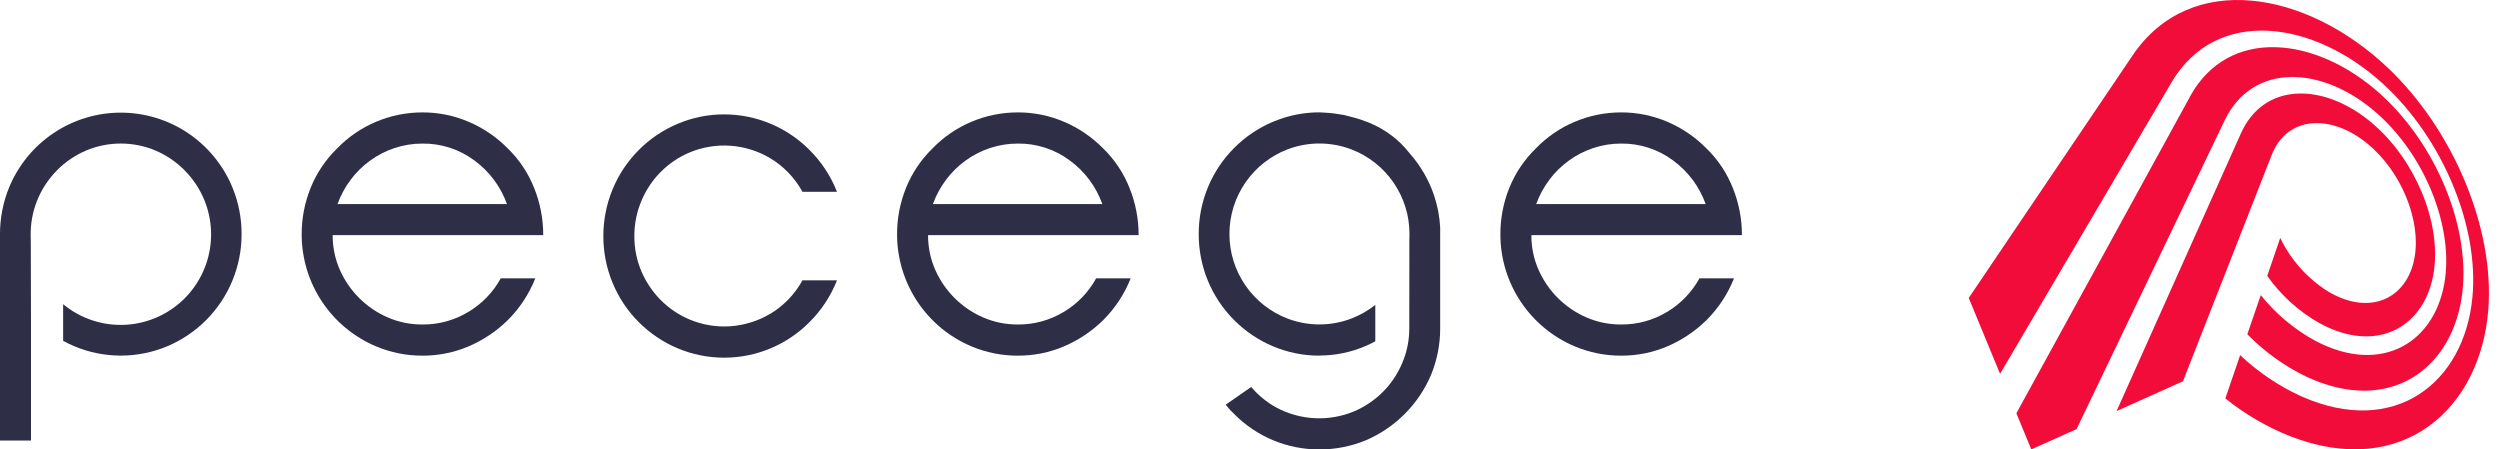
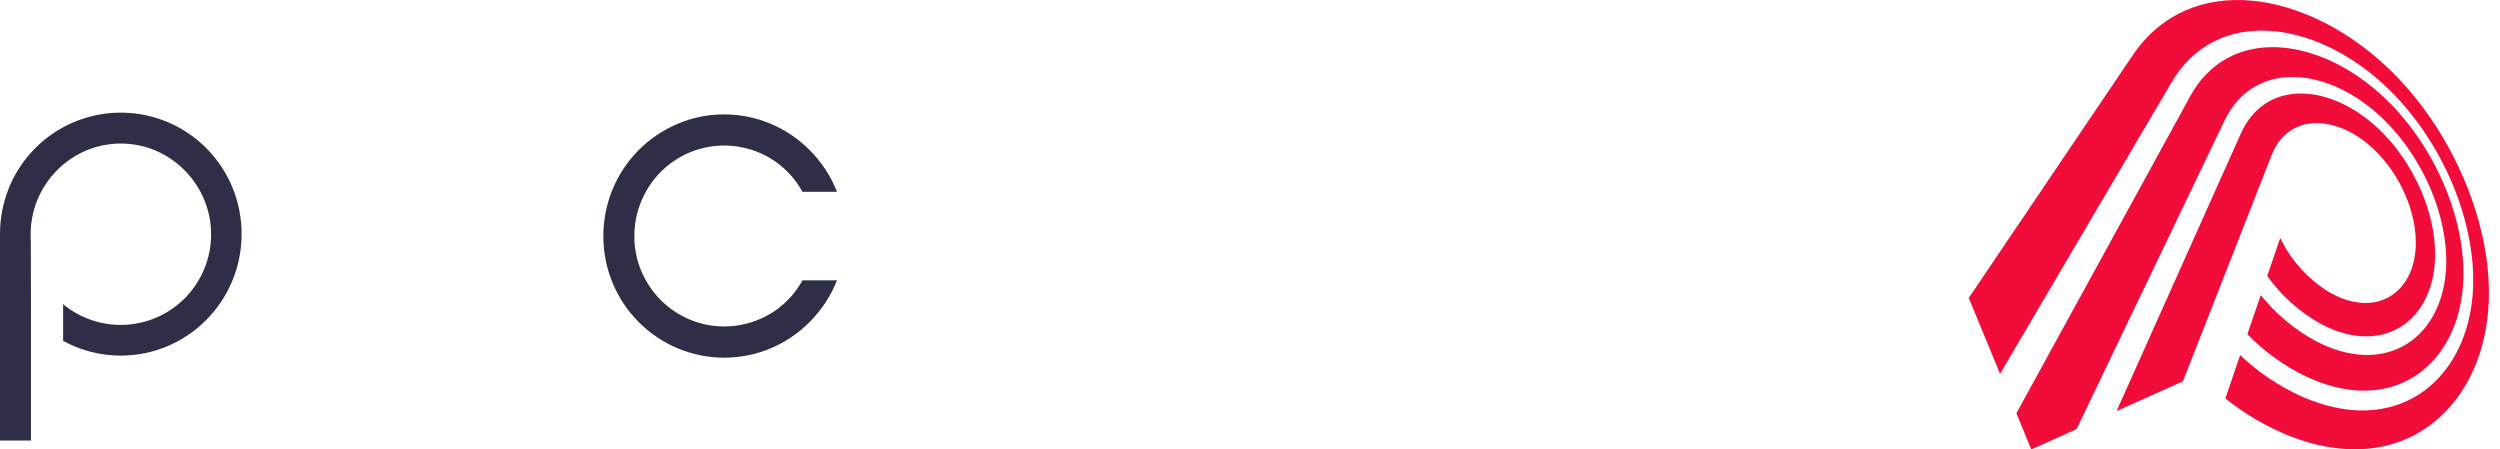
<svg xmlns="http://www.w3.org/2000/svg" width="178" height="32" viewBox="0 0 178 32" fill="none">
  <path d="M16.553 13.355C15.904 11.777 14.802 10.427 13.386 9.477C11.97 8.527 10.304 8.02 8.599 8.02C6.894 8.02 5.228 8.527 3.812 9.477C2.396 10.427 1.294 11.777 0.645 13.355C0.216 14.411 -0.003 15.54 3.40629e-05 16.68V31.366H2.206V22.44L2.193 17.309C2.193 17.102 2.183 16.907 2.183 16.699C2.177 15.091 2.772 13.538 3.851 12.347C3.926 12.263 4.001 12.179 4.08 12.103C4.664 11.518 5.354 11.051 6.113 10.725C6.9 10.391 7.746 10.22 8.6 10.22C9.455 10.22 10.301 10.391 11.088 10.725C11.847 11.051 12.536 11.518 13.12 12.103C13.199 12.182 13.274 12.263 13.348 12.345C14.446 13.55 15.047 15.126 15.03 16.756C15.012 18.387 14.379 19.95 13.256 21.132C12.133 22.313 10.605 23.024 8.979 23.122C7.354 23.22 5.751 22.697 4.495 21.659V24.268C4.753 24.409 5.019 24.538 5.294 24.655C6.341 25.093 7.465 25.319 8.6 25.319C9.736 25.319 10.86 25.093 11.907 24.655C12.944 24.218 13.886 23.584 14.681 22.787C16.295 21.164 17.202 18.967 17.201 16.676C17.205 15.536 16.985 14.407 16.553 13.352" fill="#2E2E47" />
-   <path d="M33.356 22.201C32.37 22.803 31.234 23.115 30.079 23.103C29.229 23.11 28.387 22.939 27.606 22.6C26.091 21.943 24.877 20.74 24.205 19.229C23.857 18.447 23.68 17.599 23.686 16.743H38.678C38.681 15.594 38.462 14.454 38.033 13.388C37.613 12.327 36.974 11.367 36.158 10.572C35.361 9.763 34.415 9.118 33.371 8.673C32.331 8.228 31.21 8 30.078 8.003C28.942 8.002 27.817 8.229 26.77 8.673C25.728 9.111 24.785 9.757 24 10.572C23.19 11.361 22.551 12.309 22.125 13.357C21.696 14.412 21.477 15.542 21.479 16.681C21.479 18.385 21.98 20.051 22.922 21.47C23.863 22.889 25.202 23.998 26.77 24.659C27.817 25.101 28.942 25.327 30.078 25.323C31.21 25.328 32.33 25.102 33.371 24.659C34.408 24.215 35.353 23.581 36.158 22.791C37.006 21.944 37.672 20.931 38.113 19.816H35.655C35.114 20.802 34.32 21.627 33.355 22.205L33.356 22.201ZM24.976 12.786C25.368 12.265 25.835 11.807 26.363 11.427C26.891 11.044 27.475 10.745 28.095 10.541C28.734 10.328 29.404 10.22 30.078 10.223C31.41 10.206 32.712 10.629 33.78 11.427C34.844 12.206 35.651 13.287 36.095 14.53H24.031C24.257 13.905 24.576 13.317 24.977 12.787" fill="#2E2E47" />
-   <path d="M75.748 22.201C74.762 22.803 73.626 23.115 72.471 23.103C71.621 23.11 70.778 22.939 69.998 22.6C68.482 21.943 67.268 20.74 66.597 19.229C66.249 18.447 66.073 17.599 66.079 16.743H81.07C81.073 15.594 80.853 14.454 80.424 13.388C80.005 12.327 79.366 11.367 78.55 10.572C77.753 9.763 76.807 9.118 75.763 8.673C74.723 8.228 73.602 8 72.471 8.003C71.334 8.002 70.209 8.229 69.162 8.673C68.12 9.111 67.177 9.757 66.391 10.572C65.581 11.361 64.943 12.309 64.517 13.357C64.088 14.412 63.868 15.542 63.871 16.681C63.871 18.385 64.373 20.051 65.314 21.47C66.255 22.889 67.594 23.998 69.162 24.659C70.209 25.101 71.334 25.327 72.471 25.323C73.602 25.328 74.722 25.102 75.763 24.659C76.8 24.215 77.745 23.581 78.55 22.791C79.398 21.943 80.064 20.931 80.505 19.816H78.047C77.506 20.802 76.712 21.627 75.748 22.205L75.748 22.201ZM67.368 12.786C67.76 12.265 68.228 11.807 68.756 11.427C69.284 11.044 69.868 10.745 70.487 10.541C71.127 10.328 71.797 10.22 72.471 10.223C73.803 10.206 75.104 10.629 76.172 11.427C77.237 12.206 78.043 13.287 78.487 14.53H66.423C66.649 13.905 66.968 13.317 67.369 12.787" fill="#2E2E47" />
-   <path d="M118.704 22.201C117.717 22.803 116.582 23.115 115.427 23.103C114.576 23.11 113.734 22.939 112.953 22.6C111.438 21.943 110.224 20.74 109.552 19.229C109.205 18.447 109.028 17.599 109.034 16.743H124.026C124.028 15.594 123.809 14.454 123.379 13.388C122.961 12.327 122.322 11.367 121.505 10.572C120.709 9.763 119.762 9.118 118.719 8.673C117.678 8.228 116.558 8 115.426 8.003C114.289 8.002 113.164 8.229 112.118 8.673C111.075 9.111 110.132 9.757 109.347 10.572C108.537 11.361 107.899 12.309 107.472 13.357C107.043 14.412 106.824 15.542 106.827 16.681C106.826 18.385 107.328 20.051 108.269 21.47C109.211 22.889 110.549 23.998 112.118 24.659C113.165 25.101 114.29 25.327 115.426 25.323C116.557 25.328 117.678 25.102 118.719 24.659C119.756 24.215 120.701 23.581 121.505 22.791C122.354 21.943 123.019 20.931 123.461 19.816H121.003C120.461 20.802 119.667 21.627 118.703 22.205L118.704 22.201ZM110.324 12.786C110.715 12.265 111.183 11.807 111.712 11.427C112.24 11.044 112.824 10.745 113.443 10.541C114.082 10.328 114.752 10.22 115.426 10.223C116.758 10.206 118.059 10.629 119.128 11.427C120.192 12.206 120.998 13.287 121.443 14.53H109.378C109.604 13.905 109.923 13.317 110.325 12.787" fill="#2E2E47" />
  <path d="M54.837 22.343C53.974 22.857 53.004 23.16 52.002 23.229C51.001 23.298 49.998 23.13 49.074 22.738C48.314 22.414 47.624 21.946 47.041 21.361C46.459 20.773 45.994 20.081 45.669 19.321C45.333 18.53 45.162 17.679 45.167 16.82C45.162 15.956 45.333 15.1 45.669 14.304C46.312 12.757 47.533 11.523 49.073 10.867C49.997 10.476 51.001 10.308 52.002 10.377C53.002 10.445 53.973 10.749 54.836 11.262C55.8 11.842 56.594 12.667 57.135 13.655H59.593C59.154 12.538 58.489 11.524 57.638 10.679C56.841 9.876 55.894 9.239 54.851 8.804C53.807 8.369 52.689 8.145 51.559 8.144C50.423 8.142 49.298 8.369 48.253 8.813C46.146 9.699 44.476 11.384 43.607 13.501C43.176 14.555 42.955 15.685 42.959 16.825C42.957 17.954 43.178 19.072 43.607 20.115C44.037 21.171 44.673 22.13 45.479 22.934C46.274 23.732 47.216 24.366 48.253 24.802C49.3 25.241 50.425 25.467 51.56 25.467C52.695 25.467 53.819 25.241 54.867 24.802C55.903 24.367 56.845 23.732 57.638 22.934C58.487 22.088 59.153 21.076 59.593 19.96H57.135C56.594 20.946 55.8 21.77 54.836 22.349" fill="#2E2E47" />
-   <path d="M93.948 25.322C92.812 25.325 91.687 25.1 90.64 24.658C89.604 24.222 88.662 23.587 87.869 22.79C87.068 21.987 86.433 21.035 86.001 19.986C85.569 18.938 85.347 17.814 85.349 16.68C85.344 15.54 85.564 14.41 85.995 13.355C86.865 11.24 88.535 9.556 90.64 8.668L90.73 8.634C90.944 8.55 91.161 8.466 91.382 8.397C92.212 8.133 93.077 7.999 93.948 8C94.063 8 94.178 8.016 94.293 8.018C94.37 8.025 94.447 8.028 94.522 8.034C94.689 8.043 94.856 8.059 95.028 8.084C95.199 8.109 95.362 8.131 95.529 8.162C95.591 8.174 95.65 8.177 95.712 8.19C95.817 8.212 95.917 8.246 96.022 8.274C96.1 8.293 96.177 8.311 96.255 8.333C96.67 8.438 97.077 8.572 97.474 8.732C98.04 8.964 98.574 9.266 99.063 9.634C99.531 9.982 99.95 10.391 100.311 10.85L100.342 10.89C101.123 11.761 101.72 12.78 102.097 13.887C102.35 14.633 102.5 15.409 102.541 16.195V23.355C102.546 24.494 102.327 25.624 101.896 26.679C101.008 28.778 99.343 30.451 97.25 31.348C96.201 31.782 95.077 32.003 93.942 32C92.812 32.004 91.692 31.782 90.648 31.347C89.604 30.912 88.657 30.273 87.863 29.467C87.654 29.279 87.464 29.071 87.295 28.846V28.84L87.277 28.808L89.086 27.553C89.584 28.141 90.184 28.634 90.858 29.007C91.708 29.466 92.65 29.729 93.615 29.776C94.58 29.823 95.544 29.653 96.434 29.278C97.193 28.951 97.882 28.483 98.467 27.899C99.049 27.313 99.514 26.619 99.835 25.857C100.175 25.068 100.347 24.216 100.341 23.356V22.436L100.347 17.085C100.356 16.945 100.355 16.801 100.355 16.659C100.356 15.356 99.962 14.084 99.227 13.01C98.491 11.936 97.447 11.11 96.233 10.642C94.775 10.082 93.163 10.076 91.701 10.624C90.477 11.087 89.422 11.913 88.678 12.991C87.933 14.069 87.535 15.348 87.535 16.659C87.535 17.97 87.933 19.249 88.678 20.327C89.422 21.405 90.477 22.231 91.701 22.694C93.162 23.241 94.771 23.235 96.227 22.677C96.838 22.442 97.409 22.115 97.921 21.707V24.301C97.709 24.416 97.497 24.522 97.281 24.615C96.228 25.077 95.091 25.315 93.942 25.314" fill="#2E2E47" />
  <path d="M170.002 4.813C174.699 9.271 177.619 16.282 177.167 22.05C176.615 29.114 171.037 34.163 163.054 31.058C161.392 30.396 159.838 29.489 158.445 28.367L159.499 25.283C160.78 26.499 162.255 27.492 163.864 28.223C170.51 31.169 175.444 27.255 176.033 21.199C176.527 16.132 173.929 9.887 169.722 6.015C164.707 1.397 157.781 0.478 154.608 5.872L154.57 5.941L150.015 13.683L142.404 26.617L140.175 21.213L151.818 3.979L151.834 3.954C155.969 -2.167 164.253 -0.633 169.998 4.813H170.002ZM159.666 16.335L155.426 27.147L150.699 29.27L159.553 9.496C161.204 5.81 165.498 5.864 168.926 8.791C171.961 11.382 173.804 15.817 173.295 19.306C172.719 23.252 169.271 25.258 165.155 23.013C163.679 22.178 162.406 21.028 161.427 19.645L162.353 16.938C163.108 18.514 164.297 19.841 165.781 20.766C168.771 22.536 171.418 21.238 171.922 18.304C172.38 15.636 170.946 12.184 168.568 10.232C165.958 8.088 162.841 8.241 161.745 11.034L159.665 16.338L159.666 16.335ZM155.913 6.898L155.926 6.874C158.655 1.897 164.876 2.534 169.499 6.708C173.427 10.255 175.842 16.061 175.33 20.735C174.725 26.246 170.15 29.613 164.184 26.804C162.629 26.052 161.216 25.035 160.011 23.796L160.967 21.01C162.042 22.358 163.379 23.474 164.897 24.291C169.646 26.764 173.499 24.315 174.093 19.815C174.609 15.897 172.555 10.956 169.192 8.022C165.336 4.656 160.382 4.43 158.389 8.585C158.379 8.604 158.371 8.624 158.362 8.644L155.215 15.204L147.852 30.553L144.628 32L143.567 29.423L155.919 6.9L155.913 6.898Z" fill="#F20C3A" />
</svg>